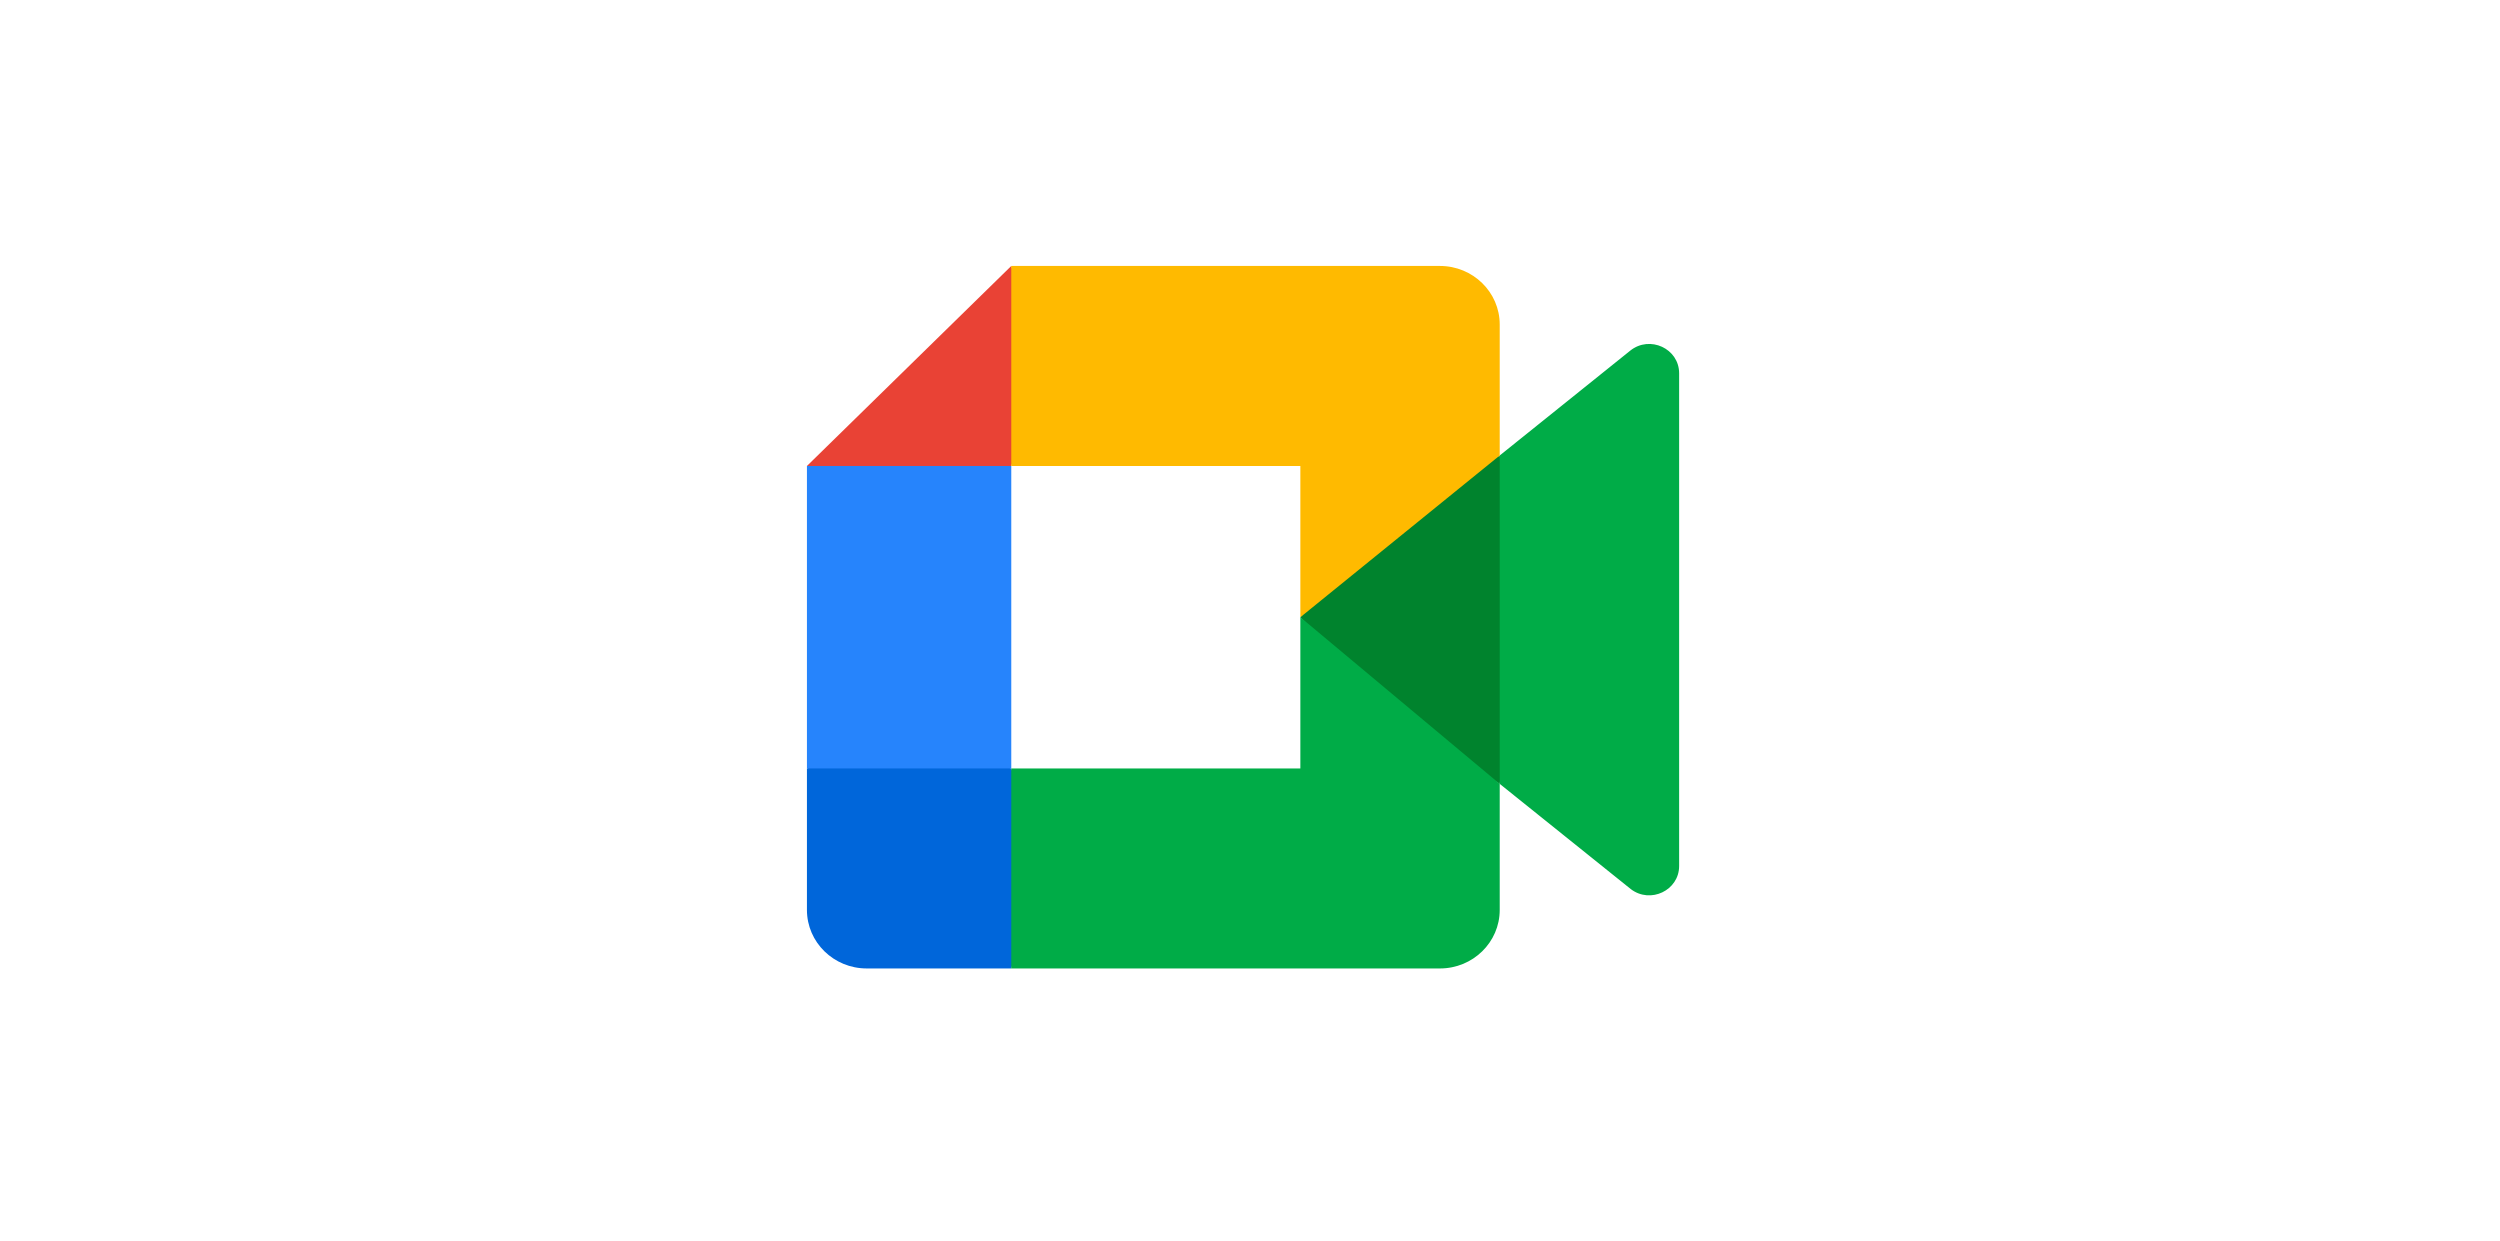
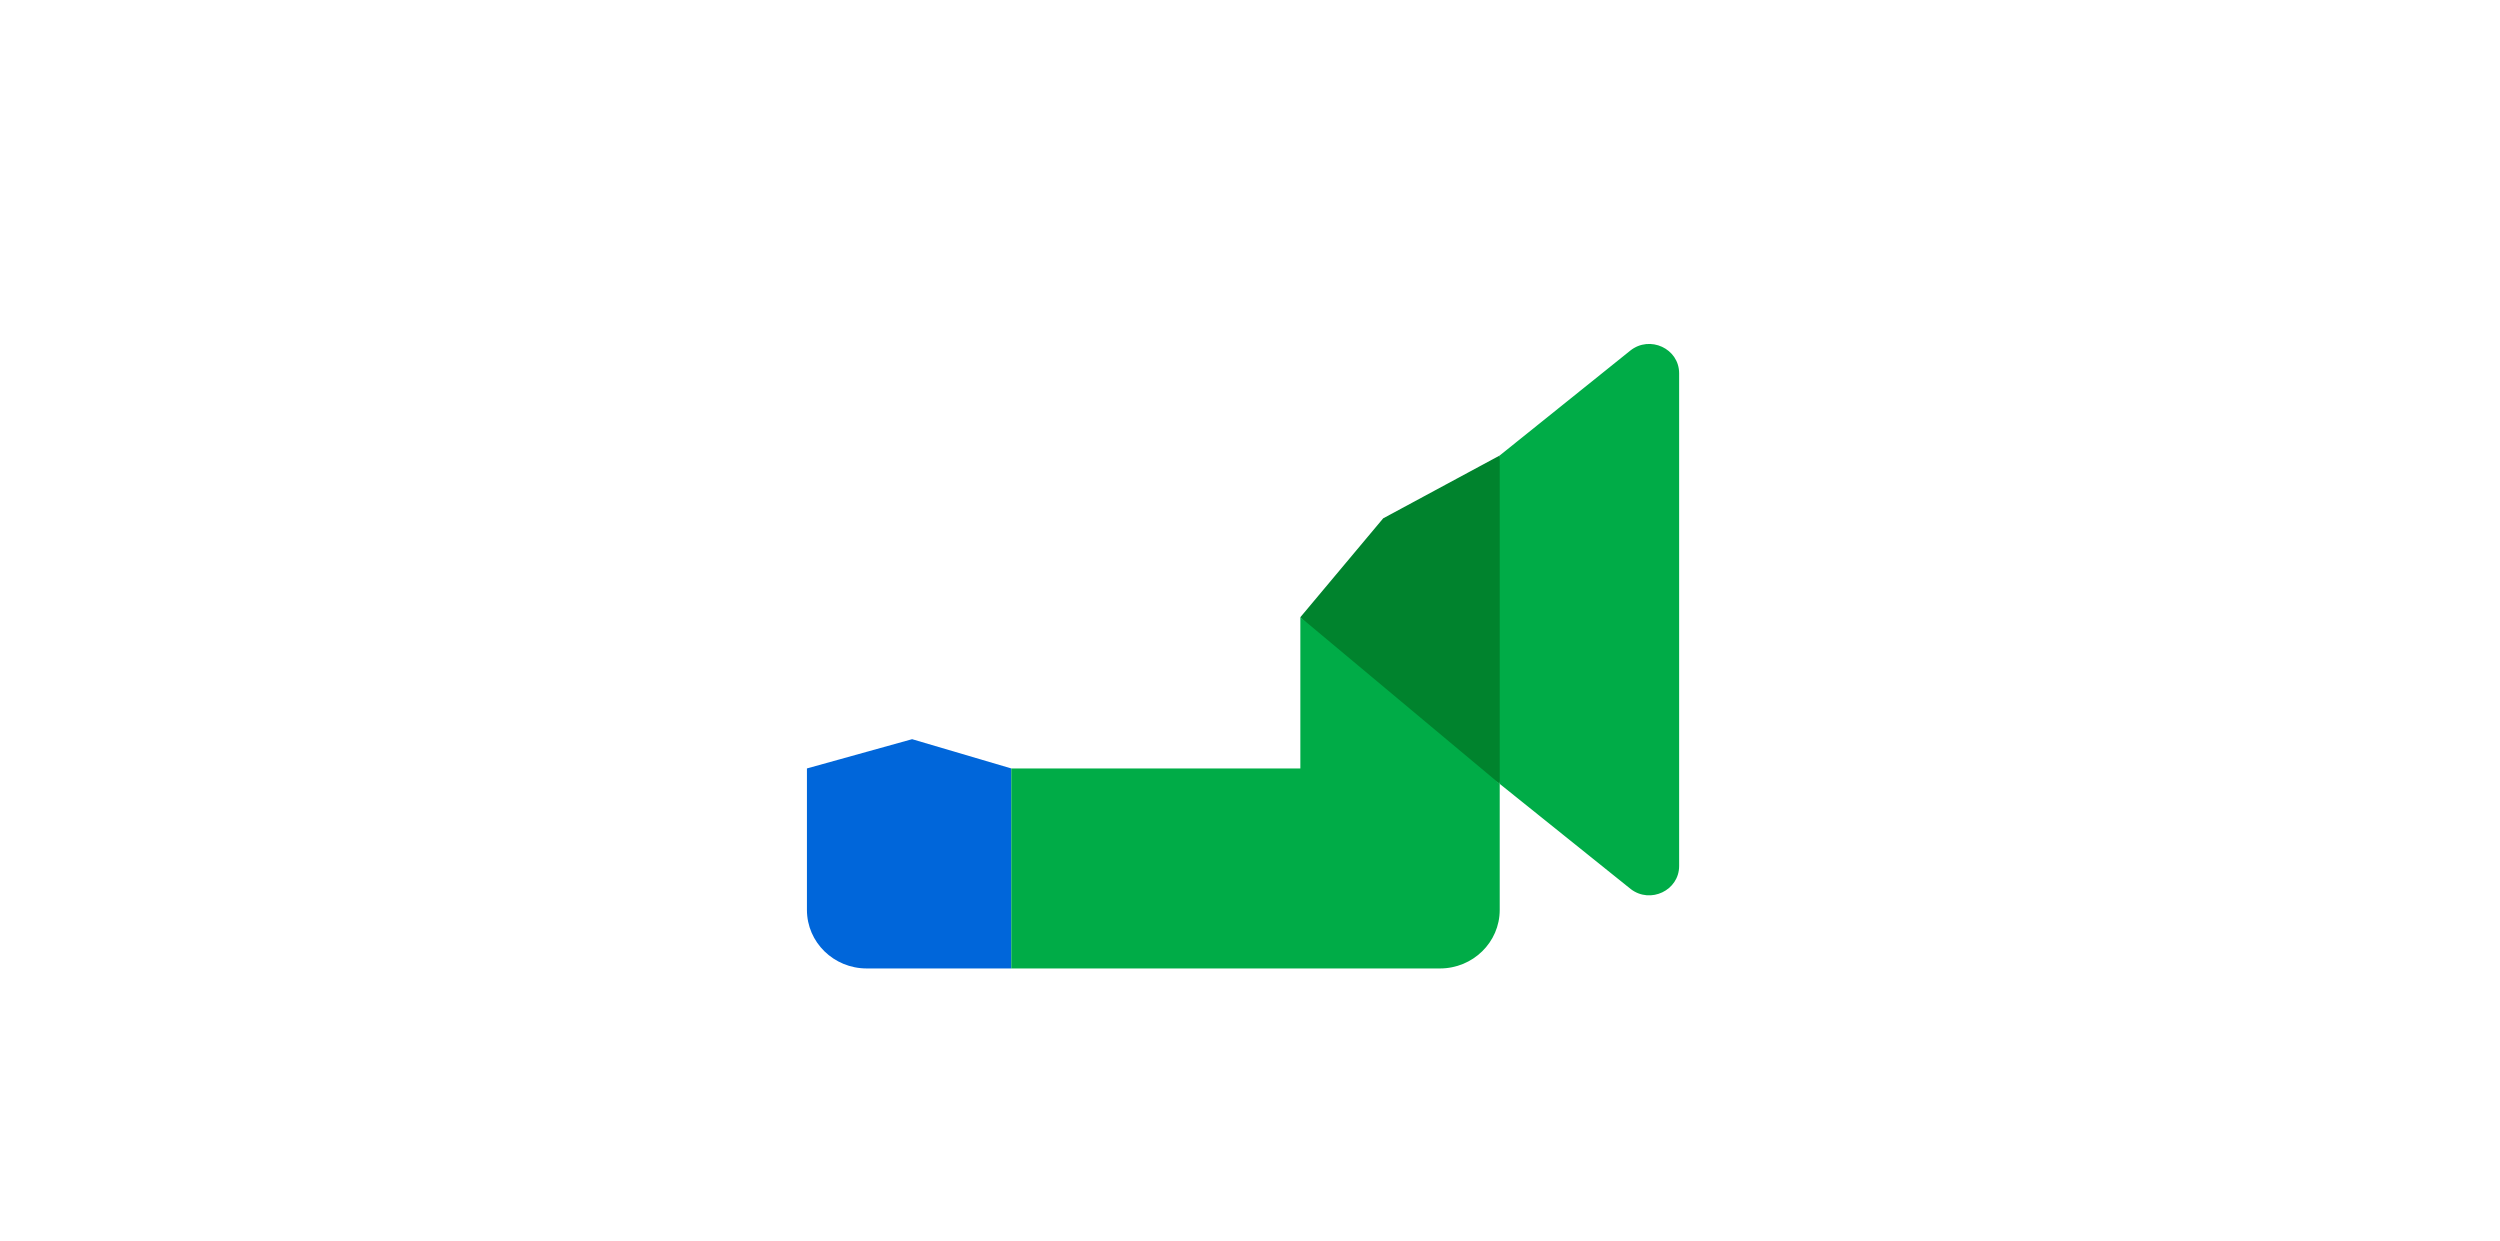
<svg xmlns="http://www.w3.org/2000/svg" width="141" height="70" viewBox="0 0 141 70" fill="none">
  <path d="M73.34 34.811L78.136 40.177L84.584 44.21L85.708 34.847L84.584 25.69L78.012 29.234L73.34 34.811Z" fill="#00832D" />
-   <path d="M45.511 43.34V51.32C45.511 53.144 47.021 54.621 48.885 54.621H57.036L58.723 48.59L57.036 43.34L51.443 41.69L45.511 43.34Z" fill="#0066DA" />
-   <path d="M57.036 15L45.511 26.281L51.443 27.932L57.036 26.281L58.695 21.1L57.036 15Z" fill="#E94235" />
-   <path d="M57.036 26.281H45.511V43.34H57.036V26.281Z" fill="#2684FC" />
+   <path d="M45.511 43.34V51.32C45.511 53.144 47.021 54.621 48.885 54.621H57.036L57.036 43.34L51.443 41.69L45.511 43.34Z" fill="#0066DA" />
  <path d="M91.946 19.776L84.584 25.689V44.21L91.977 50.145C93.084 50.992 94.703 50.219 94.703 48.843V21.053C94.703 19.658 93.048 18.893 91.946 19.776ZM73.34 34.811V43.34H57.036V54.621H81.211C83.074 54.621 84.584 53.144 84.584 51.32V44.21L73.34 34.811Z" fill="#00AC47" />
-   <path d="M81.211 15H57.036V26.281H73.34V34.811L84.584 25.69V18.302C84.584 16.478 83.074 15 81.211 15Z" fill="#FFBA00" />
</svg>